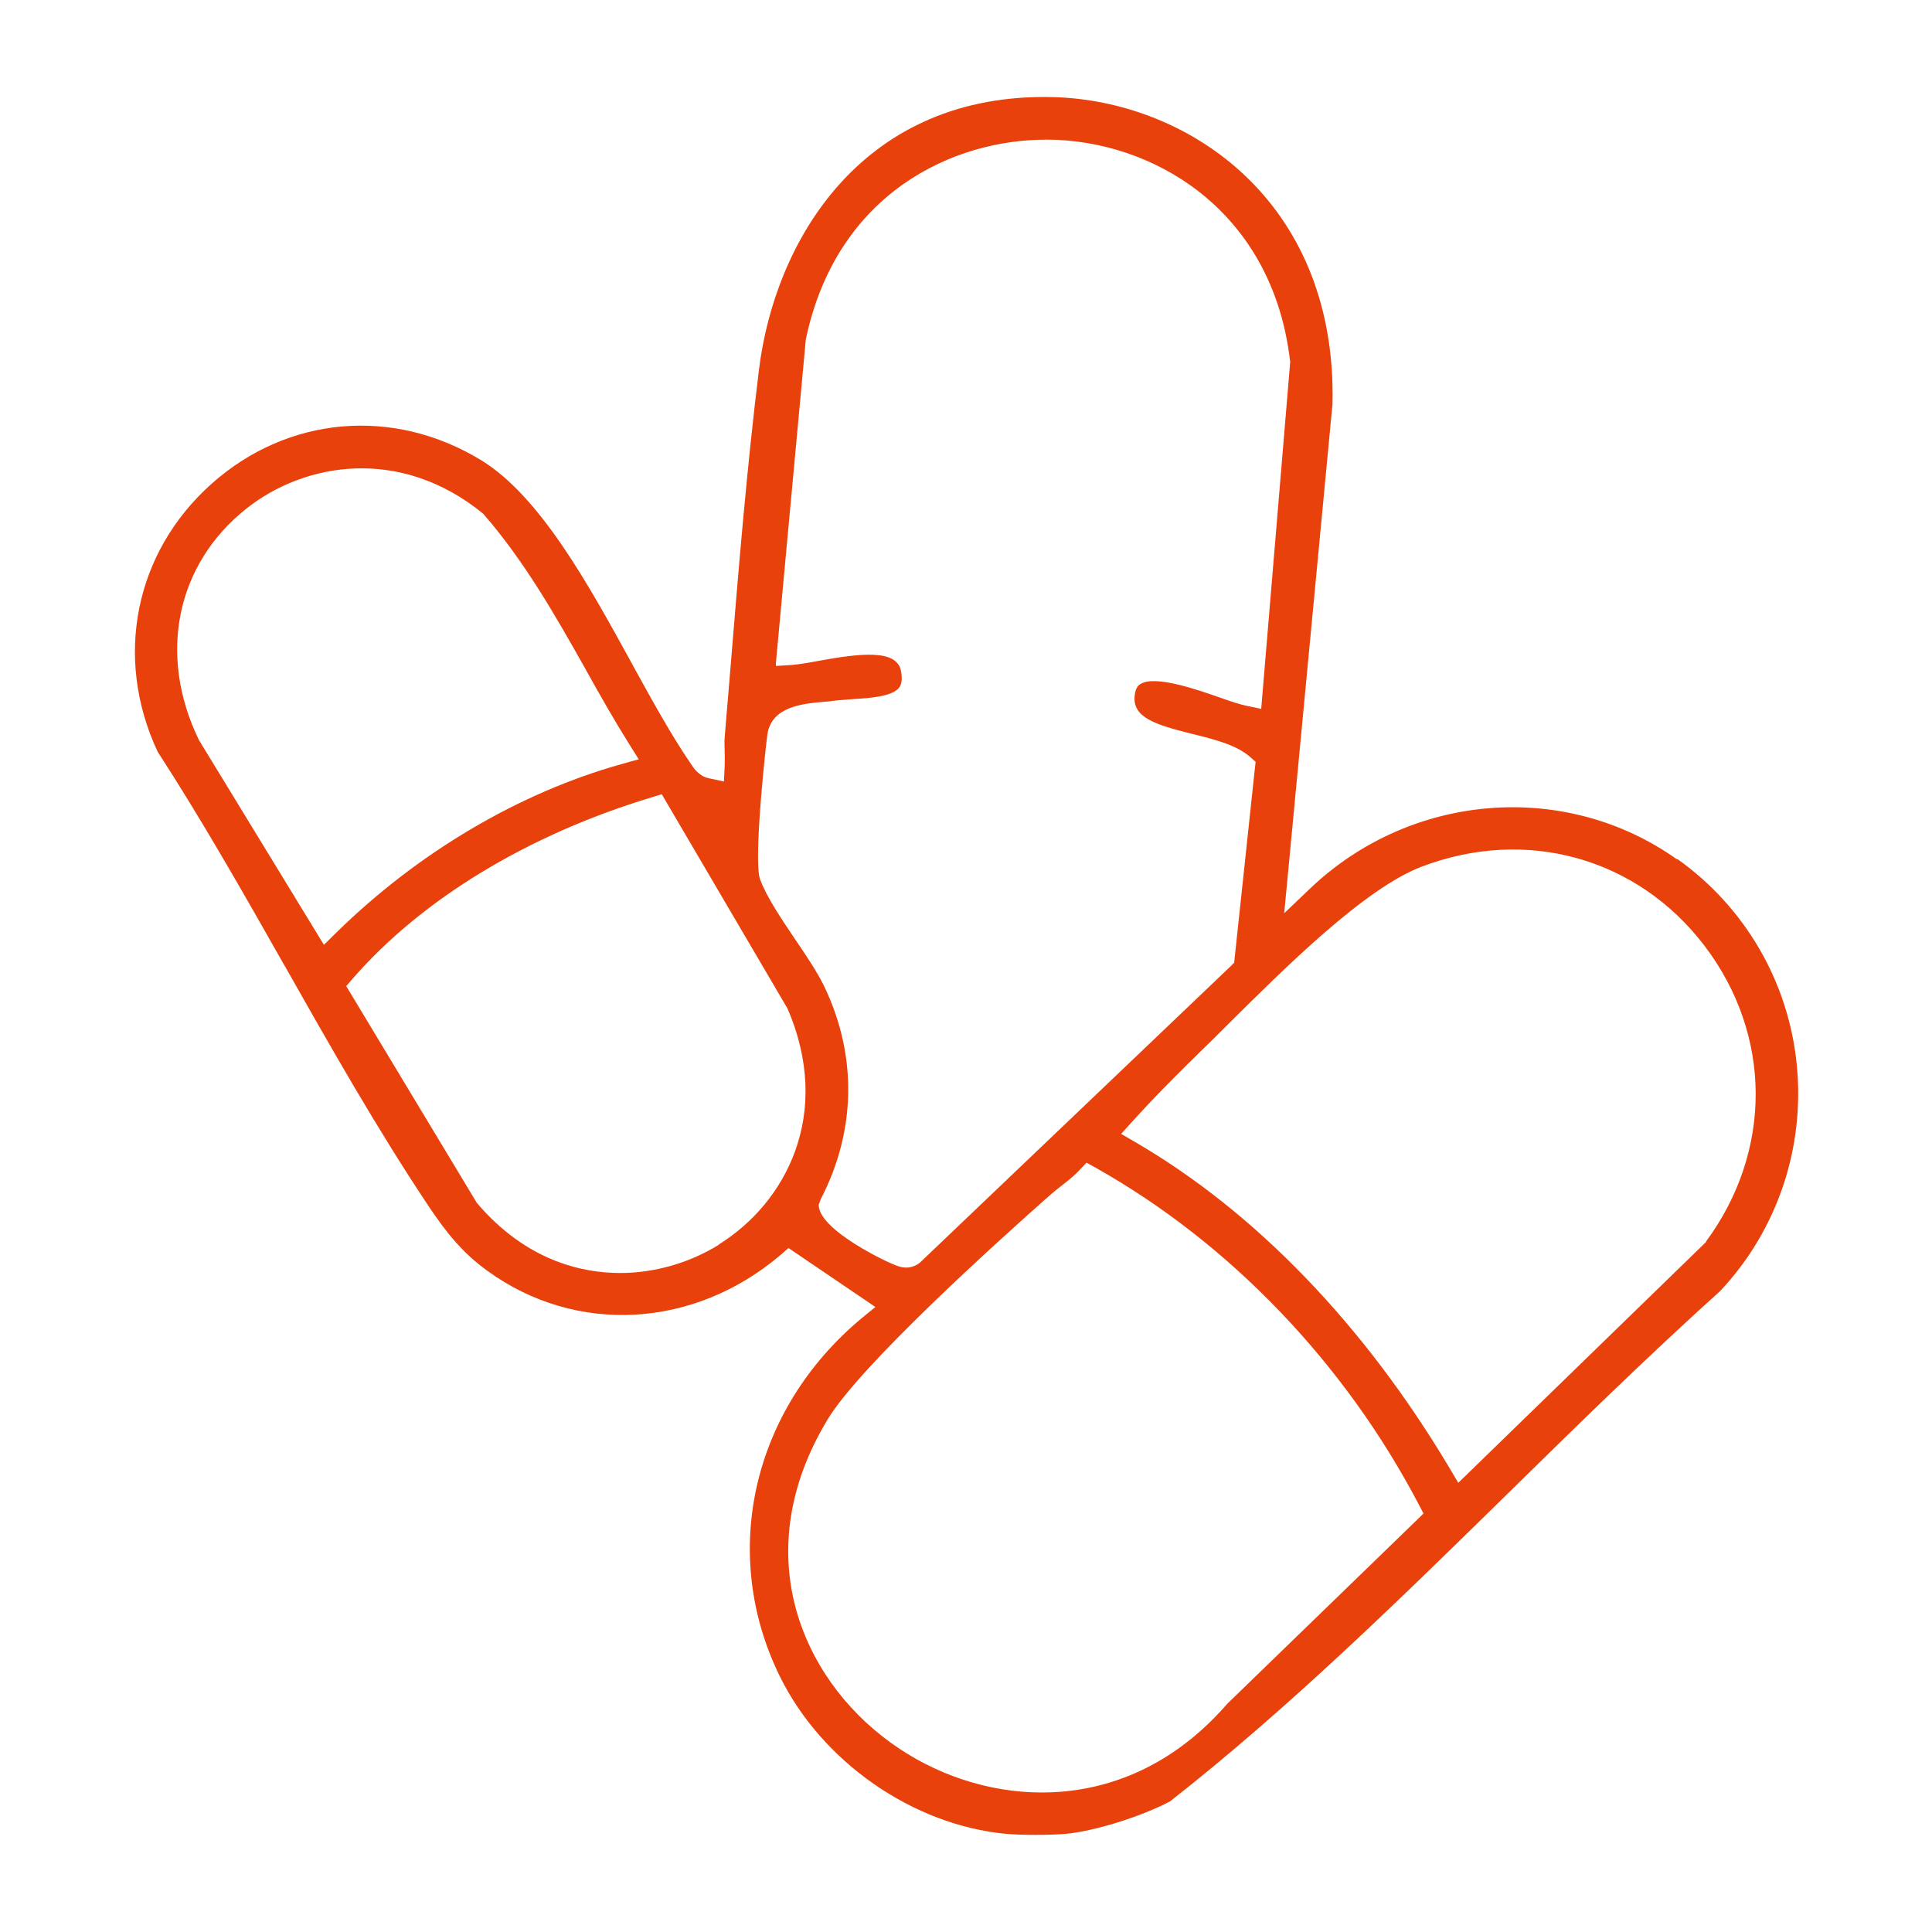
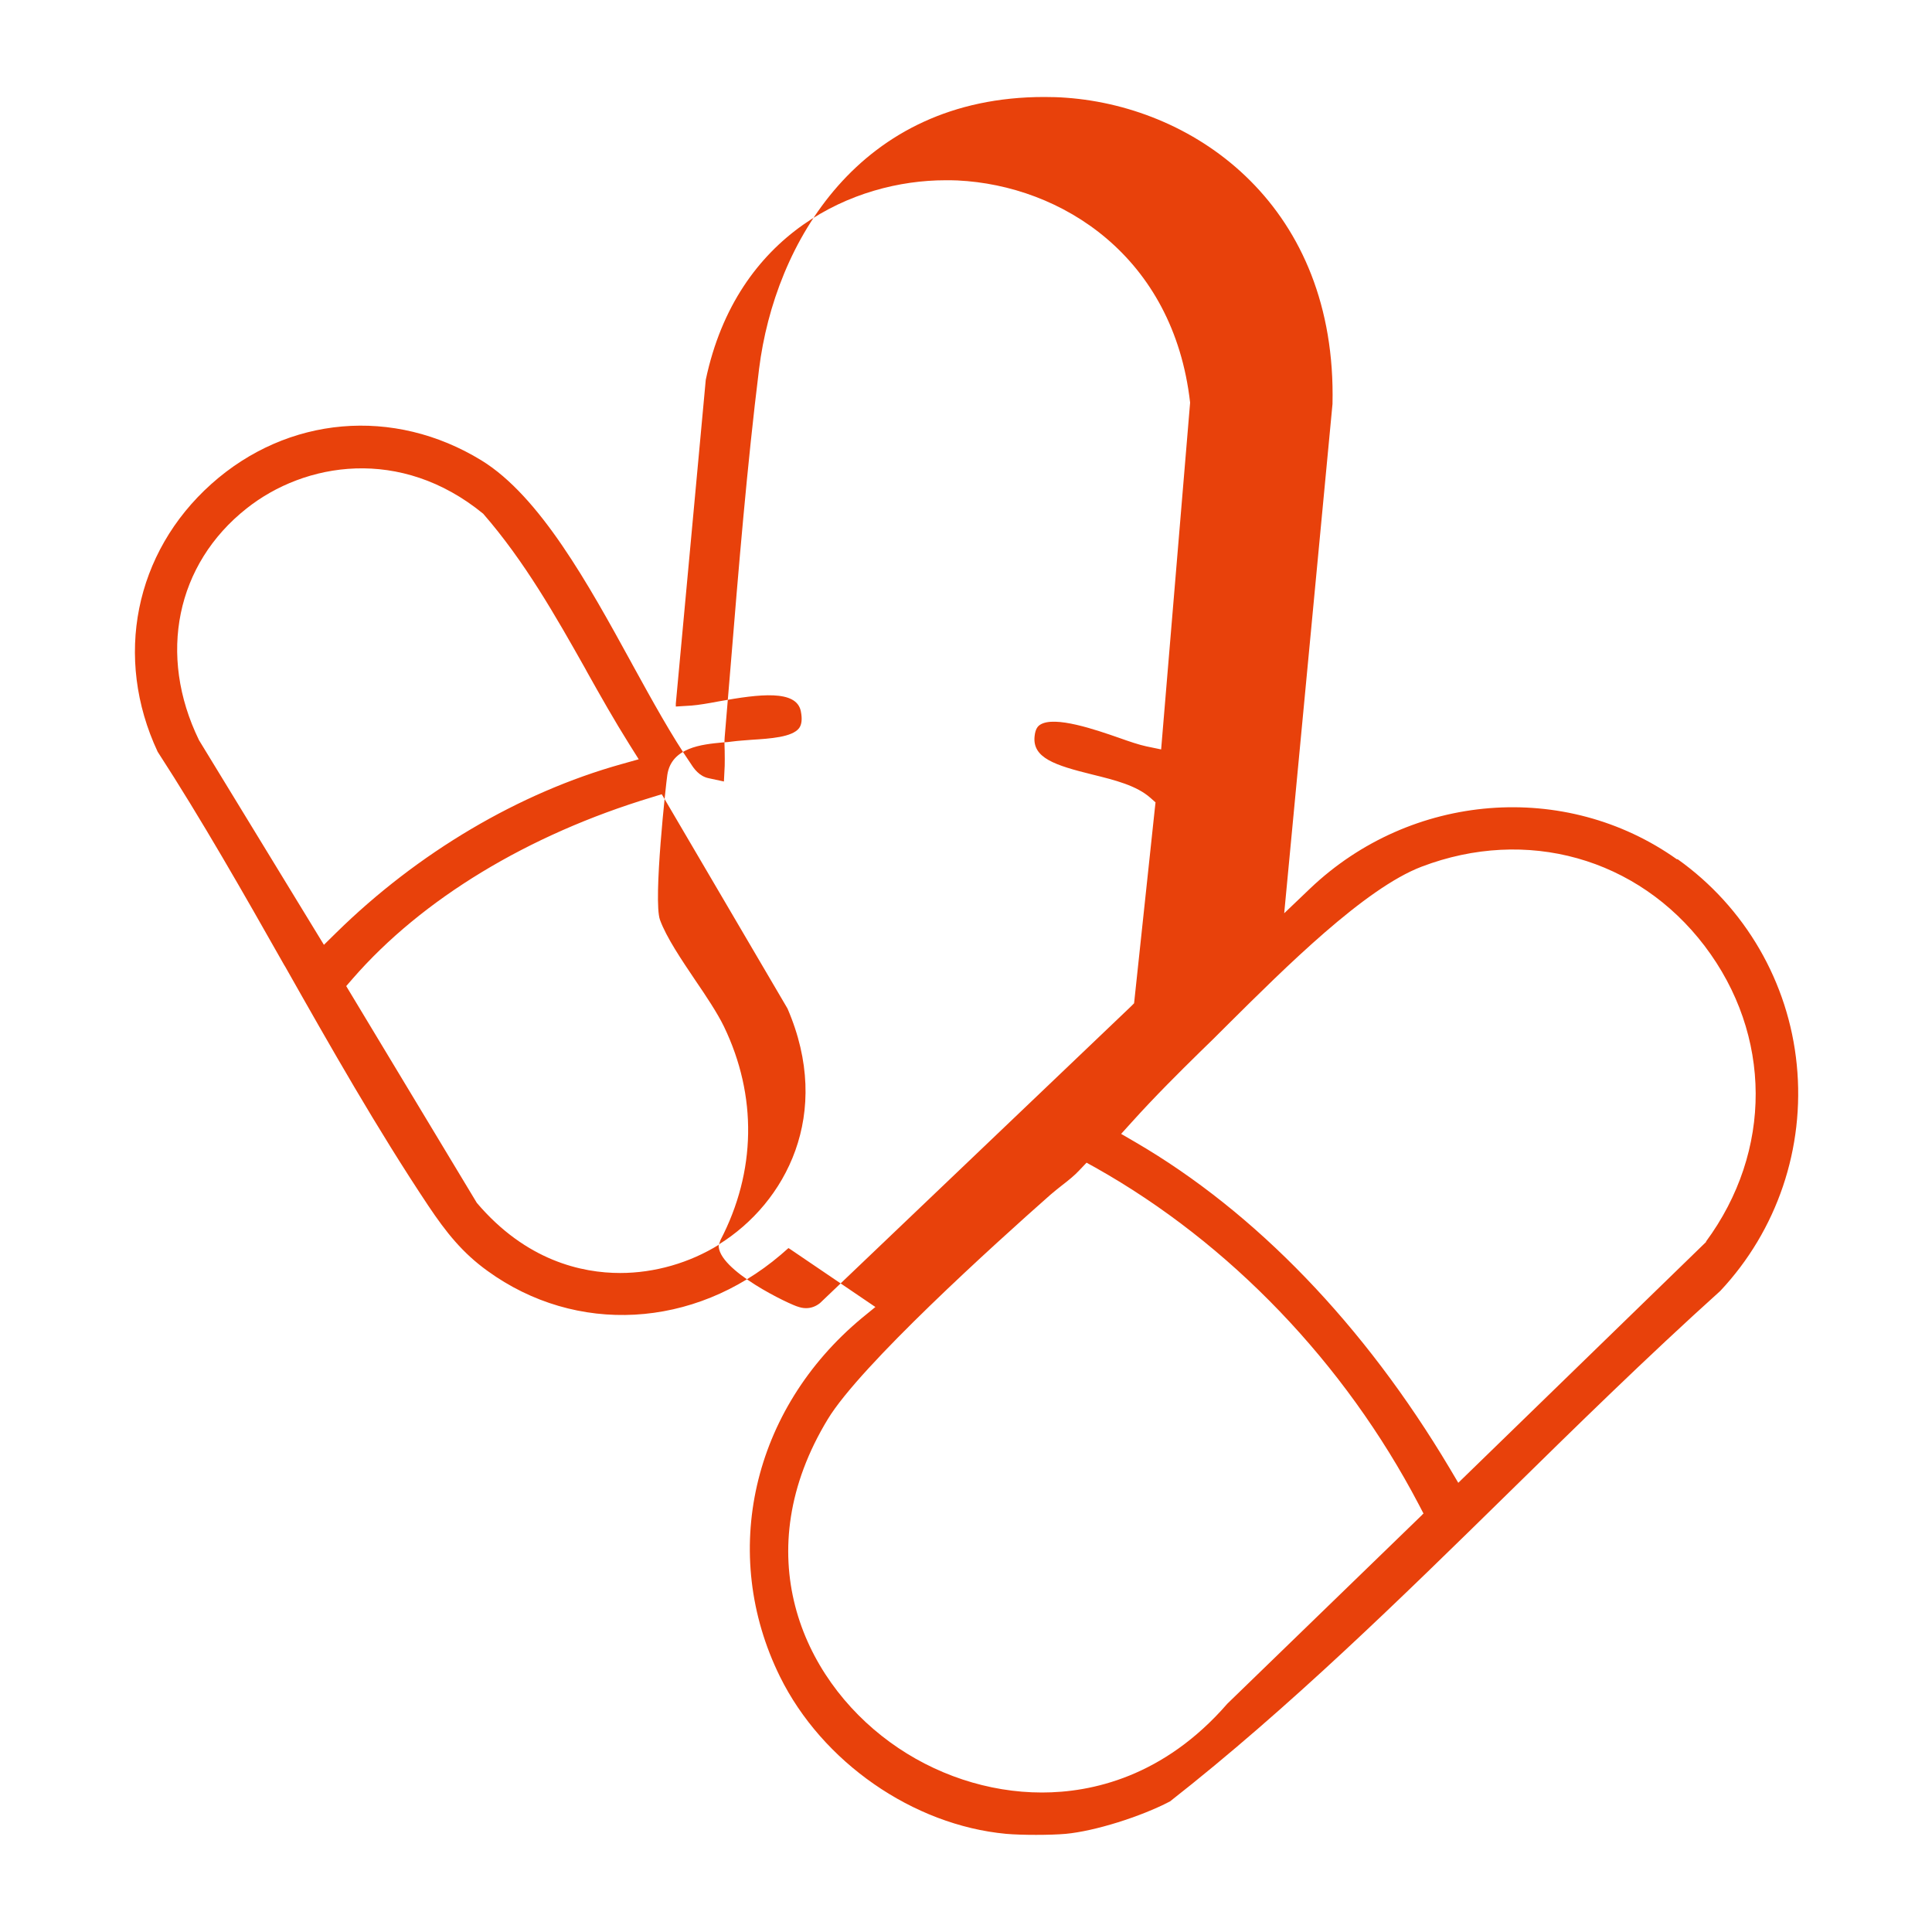
<svg xmlns="http://www.w3.org/2000/svg" id="_レイヤー_1" data-name="レイヤー_1" version="1.1" viewBox="0 0 100 100">
  <defs>
    <style>
      .st0 {
        fill: #e8410b;
      }
    </style>
  </defs>
-   <path class="st0" d="M86.8,44.48c-5.77-4.1-13.76-3.47-18.99,1.51l-1.34,1.28,2.5-26.36c.23-10.17-6.98-15.35-13.77-15.85-.38-.03-.77-.04-1.15-.04-9.6,0-13.95,7.58-14.76,14.07-.62,5-1.06,10.32-1.48,15.47l-.3,3.59c-.02.24-.01.48,0,.73v.07c0,.23.01.46,0,.69l-.04.81-.79-.17c-.49-.1-.77-.51-.91-.73-1.01-1.47-1.99-3.25-3.03-5.14l-.07-.13c-2.21-4.03-4.72-8.59-7.75-10.45-4.54-2.78-10.03-2.31-13.98,1.22-3.97,3.55-5.06,8.99-2.78,13.86,2.27,3.5,4.45,7.33,6.55,11.04l.05.08c2.34,4.14,4.77,8.42,7.41,12.38.93,1.39,1.77,2.44,3.06,3.37,4.59,3.33,10.69,2.99,15.18-.83l.4-.35.08.05,4.42,3-.71.58c-5.67,4.72-7.37,12.18-4.23,18.55,2.18,4.42,6.88,7.69,11.71,8.14.81.07,2.28.07,3.08,0,1.5-.14,3.87-.88,5.4-1.68,6.15-4.82,11.95-10.51,17.56-16.01,3.34-3.28,7.11-6.98,10.92-10.41,2.94-3.13,4.39-7.4,3.96-11.71-.42-4.27-2.67-8.15-6.17-10.64ZM16.77,48.91l-6.47-10.6c-2.15-4.41-1.18-9.11,2.46-11.99,3.01-2.39,7.97-3.23,12.25.27,2.15,2.47,3.75,5.3,5.29,8.03l.08.15c.7,1.25,1.43,2.54,2.19,3.75l.49.78-.89.25c-5.3,1.48-10.55,4.58-14.78,8.74l-.62.61ZM37.22,64.42c-1.53.95-3.34,1.47-5.12,1.47-1.98,0-4.87-.63-7.42-3.63l-6.76-11.22.33-.38c3.59-4.13,9.09-7.46,15.48-9.39l.52-.16.05.08,6.46,11.01c2.36,5.46-.09,10.06-3.55,12.21ZM42.4,62.32v-.02s.07-.21.07-.21c1.85-3.55,1.91-7.47.18-11.06-.34-.7-.94-1.6-1.48-2.39-.7-1.04-1.5-2.22-1.83-3.13-.36-1,.32-7.12.38-7.5.21-1.43,1.8-1.58,2.85-1.68.2-.01.37-.03.52-.05.3-.04.65-.06,1.01-.09.93-.06,2.08-.13,2.44-.6.14-.19.17-.48.09-.88-.23-1.12-2.13-.89-4.23-.51-.58.11-1.06.19-1.43.22l-.81.05v-.15s1.55-16.76,1.55-16.76c1.61-7.63,7.69-10.33,12.41-10.33.21,0,.41,0,.62.01,5.38.26,11.18,3.92,12.04,11.5l-1.5,17.95-.77-.16c-.37-.08-.85-.24-1.41-.44-1.18-.41-3.33-1.16-4.08-.68-.11.07-.25.2-.29.6-.12,1.12,1.05,1.5,2.99,1.98,1.18.29,2.29.57,3.01,1.21l.26.23-.04.36-1.07,10.04-.18.18-16.08,15.34c-.23.18-.47.26-.72.26-.17,0-.31-.04-.4-.07-.36-.08-4.24-1.9-4.12-3.23ZM73.62,78.4l-10.09,9.78c-3.3,3.8-7.04,4.6-9.6,4.6-2.77,0-5.57-.93-7.87-2.61-4.61-3.36-7.39-9.84-3.21-16.72,1.68-2.77,8.62-9.05,11.52-11.61.22-.19.45-.37.64-.52.31-.24.61-.48.86-.75l.37-.39.47.26c6.95,3.91,12.89,10.11,16.73,17.44l.24.46-.07.06ZM88.31,64.26v.02s-12.83,12.47-12.83,12.47l-.45-.76c-4.41-7.4-10.03-13.24-16.26-16.87l-.74-.43.57-.63c1.19-1.32,2.44-2.56,3.5-3.6.43-.41.92-.9,1.44-1.42,3-2.98,7.1-7.06,10.04-8.18,5.43-2.07,11.18-.46,14.65,4.1,3.5,4.61,3.53,10.62.06,15.32Z" />
+   <path class="st0" d="M86.8,44.48c-5.77-4.1-13.76-3.47-18.99,1.51l-1.34,1.28,2.5-26.36c.23-10.17-6.98-15.35-13.77-15.85-.38-.03-.77-.04-1.15-.04-9.6,0-13.95,7.58-14.76,14.07-.62,5-1.06,10.32-1.48,15.47l-.3,3.59c-.02.24-.01.48,0,.73v.07c0,.23.01.46,0,.69l-.04.81-.79-.17c-.49-.1-.77-.51-.91-.73-1.01-1.47-1.99-3.25-3.03-5.14l-.07-.13c-2.21-4.03-4.72-8.59-7.75-10.45-4.54-2.78-10.03-2.31-13.98,1.22-3.97,3.55-5.06,8.99-2.78,13.86,2.27,3.5,4.45,7.33,6.55,11.04l.05.08c2.34,4.14,4.77,8.42,7.41,12.38.93,1.39,1.77,2.44,3.06,3.37,4.59,3.33,10.69,2.99,15.18-.83l.4-.35.08.05,4.42,3-.71.58c-5.67,4.72-7.37,12.18-4.23,18.55,2.18,4.42,6.88,7.69,11.71,8.14.81.07,2.28.07,3.08,0,1.5-.14,3.87-.88,5.4-1.68,6.15-4.82,11.95-10.51,17.56-16.01,3.34-3.28,7.11-6.98,10.92-10.41,2.94-3.13,4.39-7.4,3.96-11.71-.42-4.27-2.67-8.15-6.17-10.64ZM16.77,48.91l-6.47-10.6c-2.15-4.41-1.18-9.11,2.46-11.99,3.01-2.39,7.97-3.23,12.25.27,2.15,2.47,3.75,5.3,5.29,8.03l.08.15c.7,1.25,1.43,2.54,2.19,3.75l.49.78-.89.25c-5.3,1.48-10.55,4.58-14.78,8.74l-.62.61ZM37.22,64.42c-1.53.95-3.34,1.47-5.12,1.47-1.98,0-4.87-.63-7.42-3.63l-6.76-11.22.33-.38c3.59-4.13,9.09-7.46,15.48-9.39l.52-.16.05.08,6.46,11.01c2.36,5.46-.09,10.06-3.55,12.21Zv-.02s.07-.21.07-.21c1.85-3.55,1.91-7.47.18-11.06-.34-.7-.94-1.6-1.48-2.39-.7-1.04-1.5-2.22-1.83-3.13-.36-1,.32-7.12.38-7.5.21-1.43,1.8-1.58,2.85-1.68.2-.01.37-.03.52-.05.3-.04.65-.06,1.01-.09.93-.06,2.08-.13,2.44-.6.14-.19.17-.48.09-.88-.23-1.12-2.13-.89-4.23-.51-.58.11-1.06.19-1.43.22l-.81.05v-.15s1.55-16.76,1.55-16.76c1.61-7.63,7.69-10.33,12.41-10.33.21,0,.41,0,.62.01,5.38.26,11.18,3.92,12.04,11.5l-1.5,17.95-.77-.16c-.37-.08-.85-.24-1.41-.44-1.18-.41-3.33-1.16-4.08-.68-.11.07-.25.2-.29.6-.12,1.12,1.05,1.5,2.99,1.98,1.18.29,2.29.57,3.01,1.21l.26.23-.04.36-1.07,10.04-.18.18-16.08,15.34c-.23.18-.47.26-.72.26-.17,0-.31-.04-.4-.07-.36-.08-4.24-1.9-4.12-3.23ZM73.62,78.4l-10.09,9.78c-3.3,3.8-7.04,4.6-9.6,4.6-2.77,0-5.57-.93-7.87-2.61-4.61-3.36-7.39-9.84-3.21-16.72,1.68-2.77,8.62-9.05,11.52-11.61.22-.19.45-.37.64-.52.31-.24.61-.48.86-.75l.37-.39.47.26c6.95,3.91,12.89,10.11,16.73,17.44l.24.46-.07.06ZM88.31,64.26v.02s-12.83,12.47-12.83,12.47l-.45-.76c-4.41-7.4-10.03-13.24-16.26-16.87l-.74-.43.57-.63c1.19-1.32,2.44-2.56,3.5-3.6.43-.41.92-.9,1.44-1.42,3-2.98,7.1-7.06,10.04-8.18,5.43-2.07,11.18-.46,14.65,4.1,3.5,4.61,3.53,10.62.06,15.32Z" />
</svg>